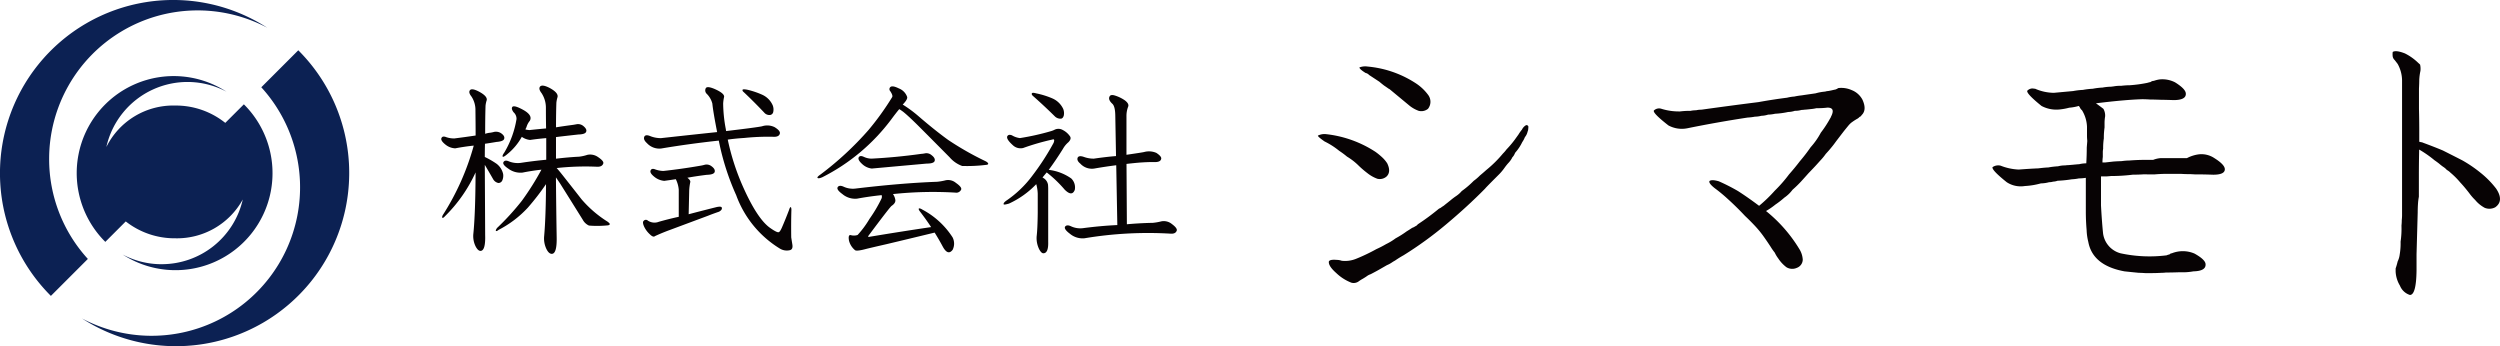
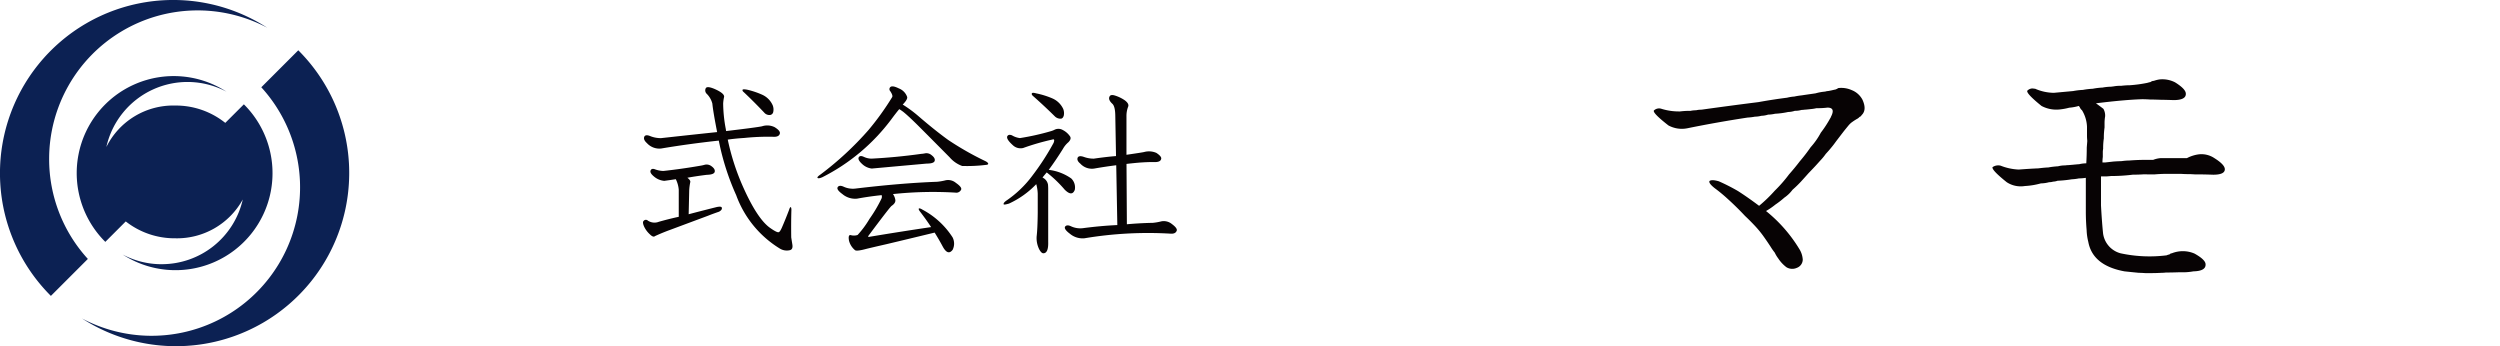
<svg xmlns="http://www.w3.org/2000/svg" width="283.999" height="39.326" viewBox="0 0 283.999 39.326">
  <g id="ロゴ" transform="translate(0)">
    <g id="グループ_37" data-name="グループ 37" transform="translate(50.123 5.82)">
      <g id="グループ_35" data-name="グループ 35" transform="translate(99.588)">
-         <path id="パス_25" data-name="パス 25" d="M140.477,20.944a7.415,7.415,0,0,1,.728.595,3.576,3.576,0,0,1,.595.7q.464.96-.065,1.489a1.161,1.161,0,0,1-1.059.264,4.037,4.037,0,0,1-1.159-.662,10.411,10.411,0,0,1-.928-.794,6.984,6.984,0,0,0-1.356-1.059,9.383,9.383,0,0,0-.893-.662,8.477,8.477,0,0,0-1.655-1.059c-.51-.353-.761-.574-.761-.662a1.64,1.64,0,0,1,.961-.165A12.8,12.8,0,0,1,140.477,20.944ZM153.053,23c-.221.2-.463.408-.727.628a5.219,5.219,0,0,1-.7.6,9.878,9.878,0,0,1-1.357,1.159,3.037,3.037,0,0,1-.628.562,7.736,7.736,0,0,0-.661.5q-.5.4-.629.5a1.59,1.59,0,0,1-.332.233.932.932,0,0,1-.33.2,26.722,26.722,0,0,1-2.417,1.787.637.637,0,0,1-.3.231,1.144,1.144,0,0,1-.33.166c-.266.176-.474.309-.629.4a10.683,10.683,0,0,1-1.258.794,6.6,6.6,0,0,1-1.092.662,10.866,10.866,0,0,1-1.092.563,20.877,20.877,0,0,1-2.284,1.092,3.315,3.315,0,0,1-1.655.231,1.857,1.857,0,0,0-.563-.1q-.761-.066-.893.166-.1.5.829,1.323A5.216,5.216,0,0,0,137.73,35.8a.972.972,0,0,0,.893-.2l.2-.132.23-.132c.222-.132.377-.233.465-.3a1.518,1.518,0,0,1,.4-.2c.464-.243.772-.408.928-.5l.927-.531a2.909,2.909,0,0,0,.5-.264l.1-.066.1-.066.231-.132a11.087,11.087,0,0,1,.958-.595,41.789,41.789,0,0,0,4.833-3.508q2.448-2.052,4.434-4.071.032-.067,1.257-1.291c.111-.11.177-.176.2-.2a5.9,5.9,0,0,0,.761-.892,5.88,5.88,0,0,1,.4-.5,2.664,2.664,0,0,0,.4-.53l.033-.066.034-.066a1.221,1.221,0,0,0,.264-.4l.067-.133a5.041,5.041,0,0,0,.793-1.191,2.667,2.667,0,0,0,.3-.563,1.474,1.474,0,0,0,.3-.6l.066-.2a3.188,3.188,0,0,0,.033-.4.215.215,0,0,0-.264-.165,1.132,1.132,0,0,0-.464.5,4.514,4.514,0,0,0-.4.563c-.222.309-.364.508-.431.6a11.091,11.091,0,0,1-.927,1.092,3.763,3.763,0,0,1-.4.463A13.416,13.416,0,0,1,153.053,23ZM139.583,11.247a11.928,11.928,0,0,1,5.593,1.985,5.42,5.42,0,0,1,1.29,1.258,1.289,1.289,0,0,1-.033,1.556,1.2,1.2,0,0,1-1.06.23,3.633,3.633,0,0,1-1.091-.628l-2.119-1.755a.689.689,0,0,0-.2-.131q-.331-.232-.529-.365-.3-.232-.53-.43l-1.159-.761a.742.742,0,0,0-.4-.231c-.464-.288-.7-.5-.7-.629A1.841,1.841,0,0,1,139.583,11.247Z" transform="translate(-133.924 -9.506)" fill="#070304" />
        <path id="パス_26" data-name="パス 26" d="M175.8,25.007q1.092.694,2.416,1.688A16.123,16.123,0,0,0,180,24.974a15.82,15.82,0,0,0,1.622-1.854q.7-.795,1.224-1.488a18.845,18.845,0,0,0,1.225-1.59,8.329,8.329,0,0,0,1.158-1.654,12.579,12.579,0,0,0,1.059-1.622.714.714,0,0,0,.1-.2q.529-1.027-.4-1.027a9.209,9.209,0,0,1-1.257.066,4.321,4.321,0,0,1-.629.1c-.376.045-.607.067-.7.067a2.83,2.83,0,0,1-.364.032,2.666,2.666,0,0,1-.762.1,2.579,2.579,0,0,1-.76.133,9.031,9.031,0,0,1-1.49.2,3.869,3.869,0,0,1-.793.1,2.621,2.621,0,0,1-.762.132,3.03,3.03,0,0,1-.729.1,6.164,6.164,0,0,1-.826.1q-3.474.529-6.883,1.224a3.2,3.2,0,0,1-2.117-.33q-1.788-1.392-1.655-1.689a.845.845,0,0,1,.859-.2,6.7,6.7,0,0,0,2.117.3,9.019,9.019,0,0,1,1.193-.066,2.919,2.919,0,0,1,.628-.065,2.431,2.431,0,0,1,.6-.066q3.309-.464,6.487-.862,1.655-.3,3.245-.5a4.511,4.511,0,0,1,.826-.132,7.467,7.467,0,0,1,.827-.133c.443-.066.97-.143,1.587-.231a5.581,5.581,0,0,1,1.092-.2,1.459,1.459,0,0,1,.366-.066l.165-.033.165-.033c.286-.067.441-.1.463-.1l.165-.067.166-.1a2.889,2.889,0,0,1,1.523.231,2.338,2.338,0,0,1,1.224,1.092q.529,1.16-.1,1.754a.389.389,0,0,1-.231.2.969.969,0,0,1-.3.233,6.318,6.318,0,0,0-.694.464l-.2.2c-.308.374-.541.661-.694.859-.353.464-.608.794-.761.994-.22.308-.4.541-.53.694q-.266.333-.662.762a6.243,6.243,0,0,1-.628.761q-.531.595-.662.728c-.353.374-.575.607-.662.694q-.5.563-.893.993a12.414,12.414,0,0,1-.927.893,3.876,3.876,0,0,1-.928.893,9.918,9.918,0,0,1-1.024.794,7.765,7.765,0,0,1-1.06.728,16.484,16.484,0,0,1,3.773,4.3,2.547,2.547,0,0,1,.4,1.224,1.015,1.015,0,0,1-.661.927,1.274,1.274,0,0,1-1.192-.066,4.017,4.017,0,0,1-.927-.993,3.754,3.754,0,0,1-.4-.662,6.6,6.6,0,0,1-.464-.662c-.286-.441-.574-.86-.859-1.258a11.681,11.681,0,0,0-.929-1.124q-.593-.63-1.124-1.126-.96-1.025-1.986-1.952a18.058,18.058,0,0,0-1.488-1.225c-.465-.375-.652-.64-.563-.794.175-.132.53-.12,1.059.034A22.022,22.022,0,0,1,175.8,25.007Z" transform="translate(-128.095 -9.135)" fill="#070304" />
        <path id="パス_27" data-name="パス 27" d="M216.014,23.271c-.419.027-.827.039-1.224.039a20.436,20.436,0,0,1-2.482.153c-.266.027-.431.04-.5.04h-.63v3.308q.1,1.822.233,3.145a2.7,2.7,0,0,0,1.985,2.283,15.587,15.587,0,0,0,5.23.233l.165-.066.165-.034a.386.386,0,0,1,.266-.132,3.375,3.375,0,0,1,2.58.033q1.257.7,1.257,1.225.035.761-1.389.794a6.722,6.722,0,0,1-1.521.1c-.575.021-1.1.033-1.59.033a4.189,4.189,0,0,1-.5.033c-.4.021-.762.033-1.093.033h-.761c-.352-.022-.594-.033-.728-.033q-.694-.067-1.622-.165-3.619-.662-4.118-3.343a6.331,6.331,0,0,1-.19-1.324q-.094-1.126-.092-2.152V23.668a5.846,5.846,0,0,1-.794.066,5.349,5.349,0,0,1-.8.1,13.684,13.684,0,0,1-1.622.165,1.6,1.6,0,0,1-.5.1,1.662,1.662,0,0,1-.463.067,3.673,3.673,0,0,1-.927.132,8.365,8.365,0,0,1-1.821.3,2.9,2.9,0,0,1-2.052-.43q-1.721-1.374-1.621-1.71a1.117,1.117,0,0,1,.927-.17,6.289,6.289,0,0,0,2.052.44c.882-.067,1.622-.113,2.215-.136.551-.067.928-.1,1.126-.1a8.553,8.553,0,0,1,1.126-.135,2.962,2.962,0,0,1,.794-.1,3.449,3.449,0,0,1,.4-.034c.244-.021.376-.033.4-.033.441-.045.707-.068.8-.068a3.271,3.271,0,0,1,.812-.1c.035-.6.054-1.193.054-1.788l.06-.762c-.024-.242-.033-.43-.033-.562v-1.06a3.909,3.909,0,0,0-.563-1.852.938.938,0,0,1-.266-.365l-.1-.132a5.392,5.392,0,0,1-1.093.2,6.672,6.672,0,0,1-1.092.2,3.582,3.582,0,0,1-2.052-.4q-1.721-1.39-1.622-1.721a.823.823,0,0,1,.6-.266c.177.022.275.034.3.034a5.423,5.423,0,0,0,2.12.463l2.184-.2a8.142,8.142,0,0,1,1.124-.133,8.664,8.664,0,0,1,1.117-.131,7.66,7.66,0,0,1,1.106-.133,5.98,5.98,0,0,1,.99-.1c.152-.021.242-.033.263-.033a3.98,3.98,0,0,1,.86-.066,8.718,8.718,0,0,1,.993-.066,15.158,15.158,0,0,0,1.953-.264c.242-.066.375-.1.4-.1a.577.577,0,0,1,.365-.131,3.2,3.2,0,0,1,.661-.165,3.151,3.151,0,0,1,1.755.33q1.223.761,1.224,1.291c.022.485-.443.727-1.389.727-.641-.021-1.092-.033-1.357-.033-.618-.021-1.059-.033-1.324-.033q-.5-.034-.928-.033-2.018.067-5.212.464c.369.264.65.474.847.629a1.539,1.539,0,0,1,.195.859,4.925,4.925,0,0,0-.065.662v.6a7.906,7.906,0,0,0-.08,1.225,7.394,7.394,0,0,0-.079,1.191,2.342,2.342,0,0,0-.039.365v.562a4.463,4.463,0,0,0-.039.628h.3l.994-.111c.419-.025.707-.038.86-.038a6.255,6.255,0,0,1,.893-.074q.96-.074,1.854-.073h.859a2.851,2.851,0,0,1,.893-.2h2.946a4.037,4.037,0,0,1,1.358-.43,2.643,2.643,0,0,1,1.753.43c.8.5,1.191.921,1.191,1.268q0,.618-1.323.618c-.641-.021-1.092-.033-1.357-.033h-.661c-.33-.021-.563-.033-.7-.033-.354,0-.673-.011-.96-.033h-1.491q-.793,0-1.521.066Z" transform="translate(-122.217 -9.286)" fill="#070304" />
-         <path id="パス_28" data-name="パス 28" d="M243.07,21.043q.995.5,2.218,1.125a14.672,14.672,0,0,1,2.084,1.423,10.314,10.314,0,0,1,1.755,1.788q.924,1.388-.1,2.117a1.4,1.4,0,0,1-1.191.066,3.613,3.613,0,0,1-1.092-.893,5.852,5.852,0,0,1-.661-.761q-.531-.694-1.028-1.225a9.041,9.041,0,0,0-1.125-1.125,1.657,1.657,0,0,0-.4-.3,1.911,1.911,0,0,0-.432-.365q-.232-.165-.461-.364c-.2-.155-.365-.275-.5-.365a12.673,12.673,0,0,0-1.754-1.224q-.032,1.523-.033,3.011V26.3a6.327,6.327,0,0,0-.1.8c-.024.374-.033.706-.033.993l-.132,4.732v1.82q-.032,2.813-.752,2.814A1.806,1.806,0,0,1,238.2,36.4a3.4,3.4,0,0,1-.49-1.59v-.364a7.71,7.71,0,0,0,.23-.794,2.479,2.479,0,0,0,.233-.794,7.525,7.525,0,0,0,.1-1.455,10.04,10.04,0,0,0,.1-1.821,5.6,5.6,0,0,0,.034-.628,5.087,5.087,0,0,0,.033-.53V13.066a3.926,3.926,0,0,0-.5-1.853q-.23-.3-.33-.43a.745.745,0,0,1-.23-.4,1.87,1.87,0,0,1,0-.53c.242-.153.7-.1,1.383.166a5.946,5.946,0,0,1,1.53,1.092c.131.11.2.177.2.2a2.062,2.062,0,0,1,.033.7,6.085,6.085,0,0,0-.132.993c0,.264-.012.608-.033,1.027v2.284q.032,1.257.033,2.382v1.356a1.88,1.88,0,0,0,.33.067l.067.033Q242.044,20.613,243.07,21.043Z" transform="translate(-115.278 -9.771)" fill="#070304" />
      </g>
      <g id="グループ_36" data-name="グループ 36" transform="translate(0 3.903)">
-         <path id="パス_29" data-name="パス 29" d="M54.012,31.858q-.292,0-.563-.521a2.642,2.642,0,0,1-.25-1.459q.23-2.31.25-6.938a16.673,16.673,0,0,1-3.479,4.98c-.125.139-.215.2-.271.188-.068-.041-.061-.146.021-.313a28.7,28.7,0,0,0,3.521-7.9q-1.145.124-2.1.312a1.889,1.889,0,0,1-1.126-.437c-.347-.279-.5-.506-.458-.688.07-.222.256-.27.563-.145a2.738,2.738,0,0,0,.917.145q1.165-.145,2.416-.333,0-1.312-.02-2.813a2.766,2.766,0,0,0-.458-1.625c-.264-.334-.307-.583-.126-.749.165-.125.5-.057,1,.208.668.361.951.694.855,1a2.86,2.86,0,0,0-.125.6q-.042,1.312-.041,3.188a2.167,2.167,0,0,1,.563-.125,3.763,3.763,0,0,0,.479-.1,1.063,1.063,0,0,1,.749.146q.457.312.375.624c-.041.209-.334.334-.875.375-.486.083-.923.153-1.312.208q-.021.729-.021,1.5a9.875,9.875,0,0,1,1.334.77,2.005,2.005,0,0,1,.749,1.167,1.34,1.34,0,0,1-.105.749.475.475,0,0,1-.437.271.888.888,0,0,1-.583-.417q-.5-.875-.958-1.646.019,3.4.041,7.96Q54.595,31.838,54.012,31.858Zm8.1.334c-.223,0-.424-.174-.6-.52a2.781,2.781,0,0,1-.271-1.521q.188-2.105.209-5.877a27.87,27.87,0,0,1-2.063,2.669,11.977,11.977,0,0,1-3.313,2.52c-.153.125-.256.166-.313.125-.041-.041,0-.152.125-.333A28.874,28.874,0,0,0,58.7,26.171a30.68,30.68,0,0,0,2.23-3.541q-1.126.124-2.147.332a2.3,2.3,0,0,1-1.626-.457q-.685-.46-.541-.731.166-.29.626-.083a2.694,2.694,0,0,0,1.334.166q1.5-.228,2.9-.354V19.045q-1,.083-1.833.208A1.949,1.949,0,0,1,58.7,18.9a6.748,6.748,0,0,1-1.688,2q-.4.333-.479.25c-.057-.07.007-.229.186-.479A10.823,10.823,0,0,0,58.1,16.879a.99.99,0,0,0-.335-.771q-.29-.395-.144-.6c.125-.168.539-.055,1.249.334q1.107.623.729,1.25a1.927,1.927,0,0,0-.374.728.661.661,0,0,0-.106.25c.156.028.3.05.439.063.626-.07,1.258-.131,1.9-.188q-.021-1.124-.021-2.333a3.008,3.008,0,0,0-.5-1.687c-.266-.347-.307-.605-.125-.772q.269-.207,1.041.188,1.043.563.9,1.063a3.3,3.3,0,0,0-.126.624q-.041,1.209-.041,2.791c.611-.1,1.231-.186,1.854-.27.112-.014.277-.041.5-.084a.932.932,0,0,1,.728.188c.292.236.412.445.354.626q-.062.333-.895.354c-.9.1-1.75.195-2.543.293v2.457q1.376-.166,2.627-.229a4.638,4.638,0,0,0,.936-.209,1.542,1.542,0,0,1,1.21.251q.685.457.6.728-.126.375-.647.375a30.212,30.212,0,0,0-4.648.145c.21.236.467.55.772.938Q64.6,24.858,65.491,26a12.878,12.878,0,0,0,2.959,2.541c.181.14.264.237.25.293a.334.334,0,0,1-.27.125,11.755,11.755,0,0,1-2.1.02,1.508,1.508,0,0,1-.709-.667q-1.544-2.477-2.564-4.1c-.179-.263-.34-.5-.479-.708q.021,3.02.083,6.792Q62.7,32.17,62.117,32.192Z" transform="translate(-49.546 -13.078)" fill="#070304" />
        <path id="パス_30" data-name="パス 30" d="M75.991,22.041a.906.906,0,0,1,.751.166q.436.312.374.626-.062.333-.9.354-1.188.145-2.208.333c.236.181.348.34.334.479a5.88,5.88,0,0,0-.125.937l-.063,2.73q1.666-.437,3.167-.813c.388-.083.589-.054.6.084q.062.228-.313.438-.729.25-1.25.459l-4.355,1.624q-.853.313-1.667.688c-.138.125-.34.054-.6-.209a2.766,2.766,0,0,1-.646-.875c-.139-.32-.161-.528-.063-.626a.331.331,0,0,1,.5-.041,1.357,1.357,0,0,0,1.25.124c.736-.207,1.486-.4,2.251-.562V24.894a3.232,3.232,0,0,0-.335-1.209c-.457.071-.895.132-1.31.188a2.044,2.044,0,0,1-1.127-.459q-.521-.416-.437-.687c.068-.222.257-.271.562-.146a2.929,2.929,0,0,0,.9.168q2.1-.228,4.228-.6A3.9,3.9,0,0,0,75.991,22.041Zm-6.584-2.46c-.29-.263-.389-.506-.29-.728.1-.195.338-.209.728-.041a3.242,3.242,0,0,0,1.166.208q3.79-.418,6.376-.687-.46-2.355-.541-3.23a2.393,2.393,0,0,0-.668-1.146.534.534,0,0,1-.084-.6c.1-.195.438-.165,1.021.084q1.126.5,1.063.9a4.419,4.419,0,0,0-.105.751,16.242,16.242,0,0,0,.292,2.854c.014.084.027.174.041.271q3.5-.416,4.085-.543a1.888,1.888,0,0,1,1.438.105c.445.279.64.52.582.729-.068.277-.353.4-.853.354A26.833,26.833,0,0,0,80.47,19c-.653.042-1.278.1-1.875.188a26.593,26.593,0,0,0,1.668,5.21q1.687,3.833,3.188,4.853.813.565.958.438c.084-.027.195-.195.333-.5q.375-.855.813-2c.068-.223.132-.334.186-.334.055.028.085.133.085.313q-.044,1.314-.021,3.125.041.271.125.792c.067.389-.029.611-.293.667a1.507,1.507,0,0,1-1.126-.188A11.851,11.851,0,0,1,79.553,25.5a28.266,28.266,0,0,1-1.957-6.1.629.629,0,0,1-.021-.1q-3.44.374-6.522.895A1.9,1.9,0,0,1,69.408,19.581ZM82.533,14.1A2.36,2.36,0,0,1,83.7,15.289a1.313,1.313,0,0,1,.064.751.431.431,0,0,1-.377.354.785.785,0,0,1-.666-.293q-1.167-1.229-2.292-2.291c-.14-.111-.188-.209-.146-.293.042-.054.216-.054.522,0A9.324,9.324,0,0,1,82.533,14.1Z" transform="translate(-46.045 -13.051)" fill="#070304" />
        <path id="パス_31" data-name="パス 31" d="M85.759,23.532c-.028-.07.09-.194.354-.375a35.8,35.8,0,0,0,5.459-5.062,30.984,30.984,0,0,0,2.667-3.708c.084-.125.013-.354-.209-.688a.325.325,0,0,1,0-.458c.151-.153.479-.105.978.145a1.606,1.606,0,0,1,.938.958q.083.271-.48.855c-.013,0-.02.007-.02.021A14.279,14.279,0,0,1,97.3,16.595q1.813,1.561,3.312,2.645a33.8,33.8,0,0,0,4.25,2.418c.208.111.306.215.292.312-.027.055-.1.091-.228.1a17.909,17.909,0,0,1-2.729.125,3.4,3.4,0,0,1-1.417-.978q-2.231-2.252-3.688-3.708-1.083-1.064-1.583-1.459-.251-.188-.459-.313-.418.5-.937,1.209A22.383,22.383,0,0,1,86.32,23.47C86,23.609,85.814,23.629,85.759,23.532Zm15.355,8.189q-.542.708-1.125-.375-.4-.751-.917-1.583-3,.728-5.459,1.312c-1.152.263-1.925.444-2.313.541q-1.083.292-1.27.146a2.035,2.035,0,0,1-.688-1.083c-.084-.472-.013-.681.209-.626a1.309,1.309,0,0,0,.77-.02A10.734,10.734,0,0,0,91.675,28.2a15.844,15.844,0,0,0,1.355-2.292.555.555,0,0,0,.02-.4q-1.416.147-2.791.4a2.244,2.244,0,0,1-1.667-.52c-.458-.333-.64-.59-.542-.771s.313-.222.646-.083a2.5,2.5,0,0,0,1.375.229q5.249-.627,9.272-.772a6.154,6.154,0,0,0,.958-.166,1.376,1.376,0,0,1,1.186.292q.69.48.6.751a.6.6,0,0,1-.666.354,43.024,43.024,0,0,0-7.084.166,1.567,1.567,0,0,1,.27.667c.03.237-.111.458-.415.667q-.149.062-2.667,3.438c0,.1.041.125.125.084q3.624-.605,7.02-1.106-.561-.853-1.249-1.749c-.14-.181-.188-.3-.146-.354s.194-.014.417.125a9.18,9.18,0,0,1,3.417,3.145A1.563,1.563,0,0,1,101.114,31.721Zm-3.6-10.9a2.7,2.7,0,0,0,.479-.064.891.891,0,0,1,.728.209c.294.222.411.437.355.646s-.361.313-.917.313q-3.479.313-6.231.563a1.917,1.917,0,0,1-1.1-.522c-.32-.292-.451-.528-.4-.708.084-.208.277-.243.583-.105a2.14,2.14,0,0,0,.875.209Q94.677,21.22,97.509,20.825Z" transform="translate(-43.019 -13.064)" fill="#070304" />
        <path id="パス_32" data-name="パス 32" d="M108.208,32c-.164.013-.335-.152-.512-.5a2.871,2.871,0,0,1-.268-1.4c.07-.582.111-1.479.125-2.686V25.233a4.633,4.633,0,0,0-.168-1.085,10.071,10.071,0,0,1-3.1,2.209c-.389.111-.59.139-.6.084-.041-.1.047-.229.271-.4a12.246,12.246,0,0,0,3-2.875,28.613,28.613,0,0,0,2.4-3.708q.186-.5-.146-.375a26.987,26.987,0,0,0-3.312.958,1.26,1.26,0,0,1-1.167-.313q-.813-.729-.624-1.041c.1-.153.27-.181.519-.084a2.333,2.333,0,0,0,.9.313,27.822,27.822,0,0,0,3.542-.792,2.042,2.042,0,0,0,.415-.166.984.984,0,0,1,.917.041,2.193,2.193,0,0,1,.813.709q.209.292-.186.687a2.65,2.65,0,0,0-.6.729q-.857,1.374-1.626,2.4a5.587,5.587,0,0,1,2.562.98,1.417,1.417,0,0,1,.4,1.291q-.312.813-1.146-.02a13.973,13.973,0,0,0-2.043-1.959c-.178.209-.339.4-.478.583a1.1,1.1,0,0,1,.626.813c.012.166.02.32.02.458v6.022Q108.782,31.983,108.208,32Zm.99-17.6a2.415,2.415,0,0,1,1.251,1.207,1.322,1.322,0,0,1,.063.751c-.071.236-.188.354-.354.354a.906.906,0,0,1-.667-.27q-1.271-1.252-2.48-2.313c-.125-.111-.166-.208-.125-.292s.195-.084.5,0A9.323,9.323,0,0,1,109.2,14.4Zm11.418,14.145a6.107,6.107,0,0,0,.958-.166,1.452,1.452,0,0,1,1.209.292c.43.32.618.57.563.751-.084.25-.3.368-.646.354a43.669,43.669,0,0,0-9.835.521,2.247,2.247,0,0,1-1.667-.521q-.689-.52-.542-.792c.125-.179.339-.2.646-.063a2.485,2.485,0,0,0,1.376.229q2.041-.269,3.917-.354L116.471,22q-1.314.168-2.5.377a1.781,1.781,0,0,1-1.583-.563c-.292-.236-.388-.466-.292-.688.1-.179.341-.2.729-.061a3.227,3.227,0,0,0,1.1.186q1.439-.207,2.521-.292l-.083-4.625c-.013-.708-.132-1.153-.354-1.334q-.459-.437-.313-.771c.07-.194.257-.25.563-.166a4.106,4.106,0,0,1,1.187.563q.521.395.375.729a2.933,2.933,0,0,0-.188,1.083v4.374q1.728-.25,2-.312a2.087,2.087,0,0,1,1.4.1c.417.277.6.508.542.687-.055.251-.32.369-.791.354q-.586-.019-1.73.063-.729.064-1.416.146l.042,6.855Q119.219,28.568,120.616,28.545Z" transform="translate(-39.79 -12.952)" fill="#070304" />
      </g>
    </g>
    <path id="パス_33" data-name="パス 33" d="M12.662,22.889A16.87,16.87,0,0,1,37.44,7.991,19.68,19.68,0,0,0,12.86,38.454l4.2-4.2A16.8,16.8,0,0,1,12.662,22.889Zm28.3-12.335-4.2,4.2A16.866,16.866,0,0,1,16.387,41.014a19.678,19.678,0,0,0,24.578-30.46Zm-15.516,24.3a9.388,9.388,0,0,1-4.431-1.1A11.021,11.021,0,0,0,34.783,16.691L32.67,18.8a8.98,8.98,0,0,0-5.69-1.971,8.484,8.484,0,0,0-7.819,4.712,9.444,9.444,0,0,1,13.647-6.285A11.02,11.02,0,0,0,19.043,32.317l2.322-2.323a8.987,8.987,0,0,0,5.615,1.916A8.537,8.537,0,0,0,34.658,27.5,9.444,9.444,0,0,1,25.449,34.852Z" transform="translate(-7.079 -4.84)" fill="#0c2153" />
  </g>
</svg>